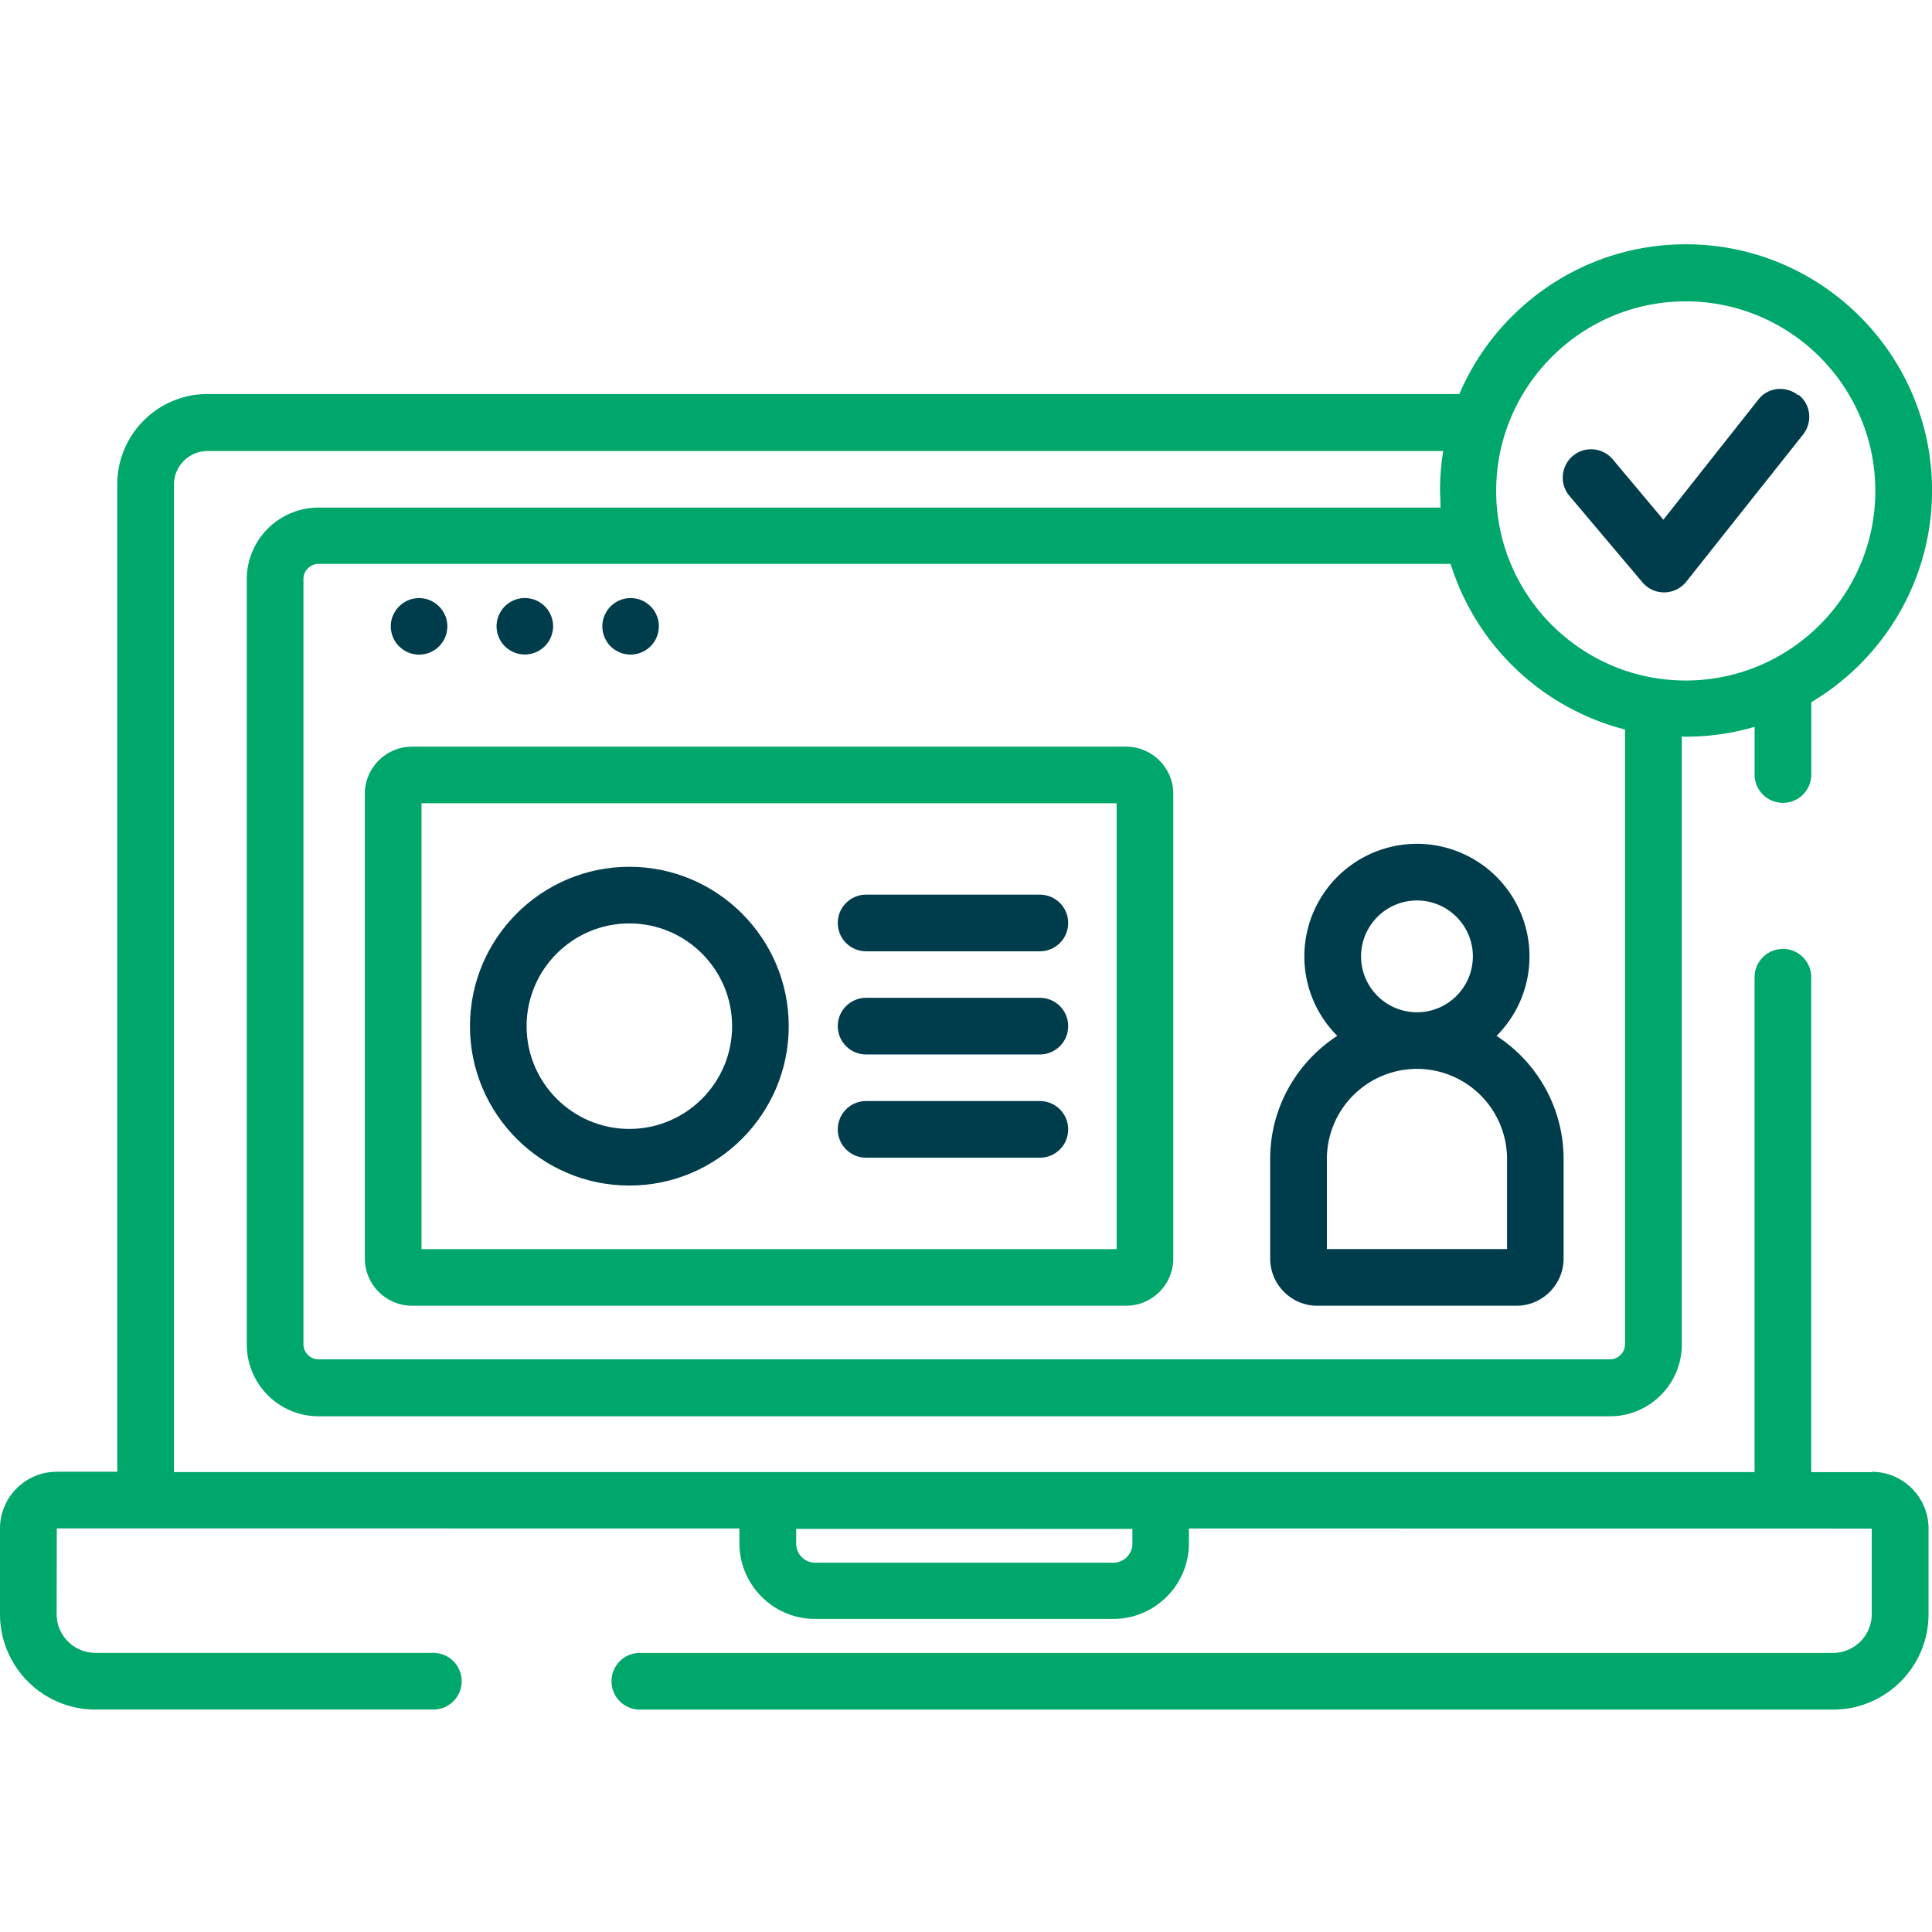
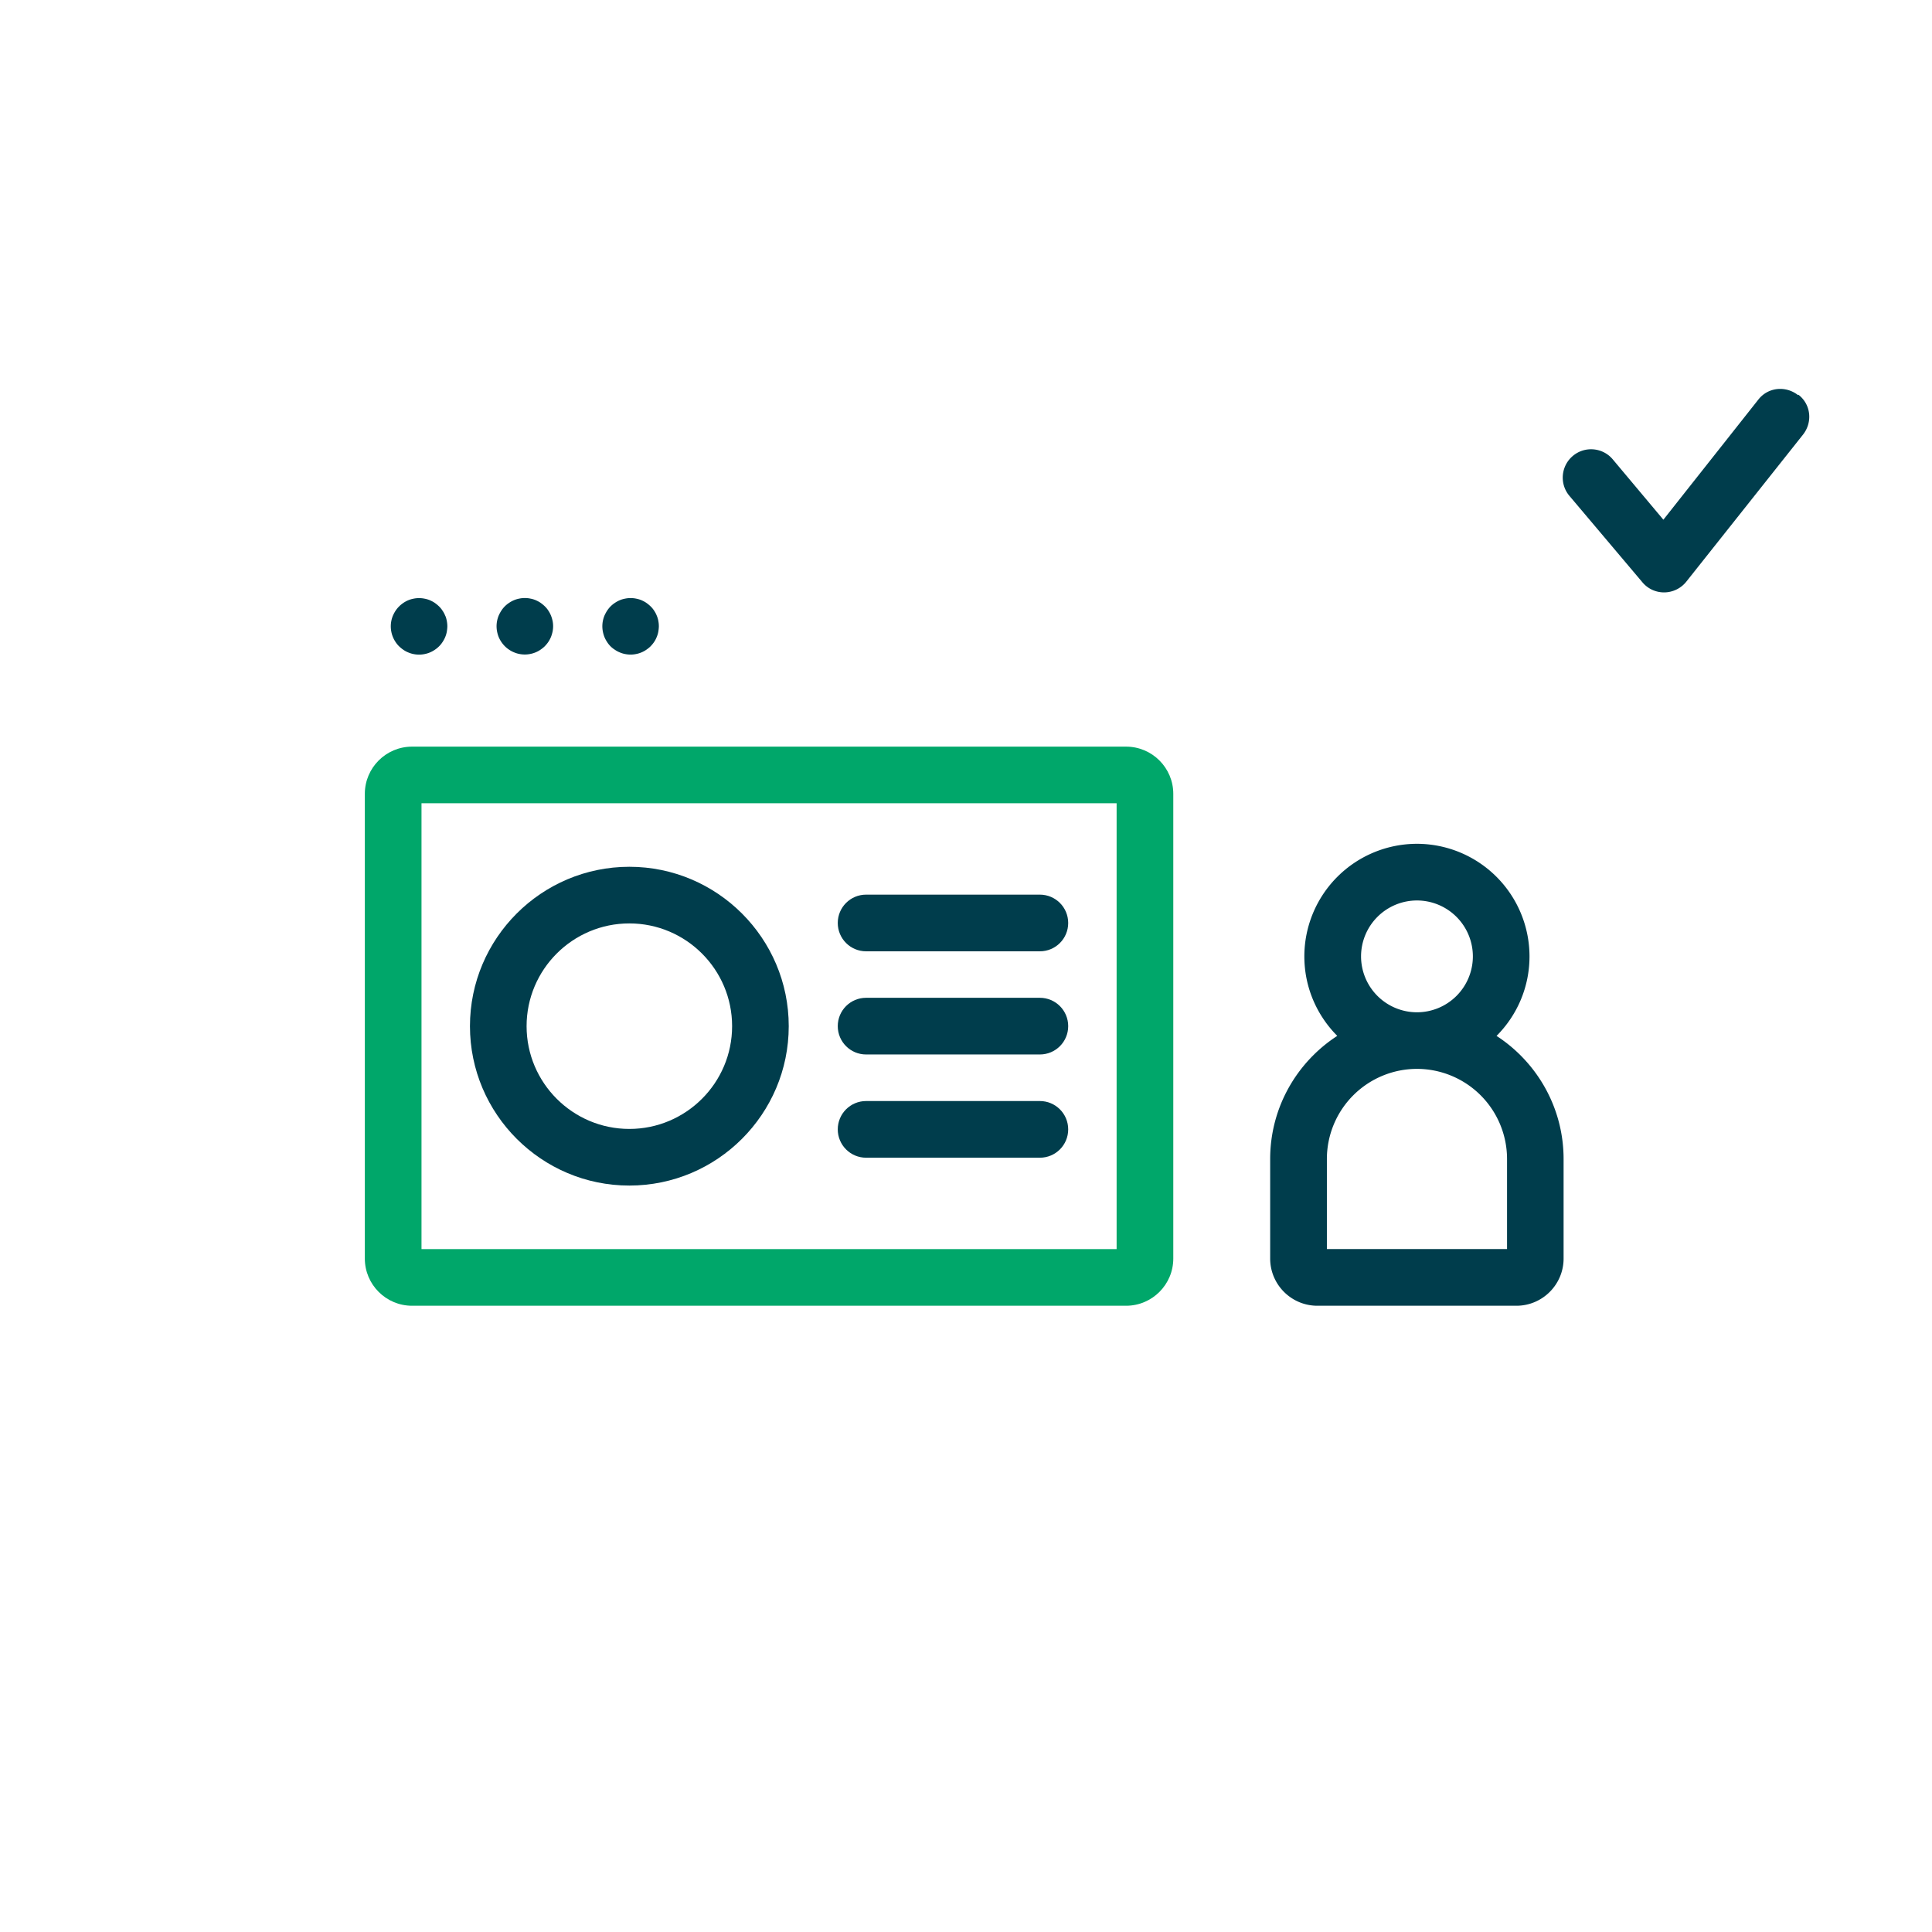
<svg xmlns="http://www.w3.org/2000/svg" xmlns:xlink="http://www.w3.org/1999/xlink" viewBox="0 0 48 48">
  <g fill="none" fill-rule="evenodd">
-     <path fill="none" d="M0 0h48v48H0z" />
+     <path fill="none" d="M0 0h48v48z" />
    <path d="M11.1 15.424c-.008-.045-.023-.1-.04-.13a.6.6 0 0 0-.065-.121c-.025-.04-.054-.075-.087-.107s-.07-.062-.107-.088-.08-.047-.12-.065a.65.65 0 0 0-.132-.039.68.68 0 0 0-.275 0 .66.66 0 0 0-.131.039.69.69 0 0 0-.12.065c-.036.025-.075.055-.107.088a.66.66 0 0 0-.088.107c-.025.038-.047.08-.065.12a.7.7 0 0 0-.04.13.69.69 0 0 0-.014.138.7.7 0 0 0 .014.137.67.67 0 0 0 .04.132.71.71 0 0 0 .065.121.61.61 0 0 0 .088.107.8.8 0 0 0 .107.087.6.6 0 0 0 .121.065.63.63 0 0 0 .13.04.69.69 0 0 0 .138.014.68.68 0 0 0 .137-.014.67.67 0 0 0 .132-.04.66.66 0 0 0 .12-.065.68.68 0 0 0 .107-.087.63.63 0 0 0 .087-.107.7.7 0 0 0 .065-.12.63.63 0 0 0 .04-.132c.008-.045.014-.1.014-.137a.69.69 0 0 0-.014-.138zm2.628 0a.71.71 0 0 0-.104-.253.61.61 0 0 0-.088-.107c-.033-.032-.07-.062-.107-.088s-.08-.047-.12-.065a.65.65 0 0 0-.132-.039.68.68 0 0 0-.275 0 .64.64 0 0 0-.131.039.69.69 0 0 0-.12.065.66.66 0 0 0-.195.195c-.025.038-.047.08-.065.12a.7.7 0 0 0-.04.13.69.69 0 0 0-.014.138.7.7 0 0 0 .014.137.74.74 0 0 0 .039.132.73.73 0 0 0 .065.12c.025.037.055.075.088.107a.61.61 0 0 0 .107.087.6.6 0 0 0 .121.065.61.61 0 0 0 .13.04.69.69 0 0 0 .138.014.68.68 0 0 0 .137-.014.67.67 0 0 0 .132-.04.63.63 0 0 0 .12-.065c.036-.025.075-.054.107-.087a.76.76 0 0 0 .088-.107.75.75 0 0 0 .065-.121c.017-.043.03-.087.04-.132a.69.69 0 0 0 .014-.137.69.69 0 0 0-.014-.138zm2.628 0a.64.64 0 0 0-.04-.131.65.65 0 0 0-.064-.121.61.61 0 0 0-.088-.107c-.033-.032-.07-.062-.107-.088s-.08-.047-.12-.065a.67.67 0 0 0-.132-.039.68.68 0 0 0-.275 0 .64.64 0 0 0-.131.039.69.69 0 0 0-.12.065.66.66 0 0 0-.195.195c-.025.038-.047.08-.065.12a.7.7 0 0 0-.04.13.69.69 0 0 0-.014.138.7.7 0 0 0 .014.137.74.74 0 0 0 .039.132.71.71 0 0 0 .065.121.61.61 0 0 0 .195.194.6.6 0 0 0 .121.065.61.61 0 0 0 .13.04.69.69 0 0 0 .138.014.68.68 0 0 0 .137-.014.67.67 0 0 0 .132-.04.63.63 0 0 0 .12-.065c.036-.025.075-.054.107-.087a.76.76 0 0 0 .088-.107.65.65 0 0 0 .064-.121c.018-.043.032-.087.04-.132s.014-.1.014-.137a.69.69 0 0 0-.014-.138z" fill="#003D4C" />
    <g fill-rule="nonzero">
      <path d="M27.977 18.55h-17.74c-.647 0-1.173.526-1.173 1.173v11.545c0 .647.526 1.173 1.173 1.173h17.74c.647 0 1.173-.526 1.173-1.173V19.723c0-.647-.526-1.173-1.173-1.173zm-.235 12.483h-17.27V19.957h17.27v11.075z" fill="#00a76a" />
      <path d="M15.636 21.535c-2.184 0-3.96 1.777-3.96 3.96s1.777 3.96 3.96 3.96 3.96-1.777 3.96-3.96-1.777-3.96-3.96-3.96zm0 6.513c-1.407 0-2.553-1.145-2.553-2.553s1.145-2.553 2.553-2.553 2.553 1.145 2.553 2.553-1.145 2.553-2.553 2.553z" fill="#003D4C" />
    </g>
    <use xlink:href="#B" fill="#003D4C" />
    <use xlink:href="#B" y="2.563" fill="#003D4C" />
    <use xlink:href="#B" y="5.128" fill="#003D4C" />
    <g fill-rule="nonzero">
-       <path d="M46.502 36.575H45V24.28c0-.39-.315-.704-.704-.704s-.704.315-.704.704v12.293H4.322V12.04c0-.46.375-.835.835-.835h30.7c-.053.323-.08.653-.08 1l.015.406H7.915c-.984 0-1.784.8-1.784 1.784v19.008c0 .984.8 1.784 1.784 1.784H40c.984 0 1.784-.8 1.784-1.784V18.3l.1.003a6.1 6.1 0 0 0 1.709-.245v1.185c0 .39.315.704.704.704s.704-.315.704-.704v-1.797c1.794-1.067 3-3.025 3-5.26 0-3.373-2.744-6.117-6.117-6.117-2.522 0-4.692 1.535-5.627 3.72h-31.1c-1.237 0-2.243 1.006-2.243 2.243v24.533H1.412c-.78 0-1.412.633-1.412 1.412v2.126c0 1.307 1.063 2.37 2.37 2.37h8.396c.39 0 .704-.315.704-.704s-.315-.704-.704-.704H2.37c-.53 0-.963-.432-.963-.963l.004-2.13 16.96.002v.368c0 1.037.844 1.88 1.88 1.88h7.407c1.037 0 1.88-.844 1.88-1.88v-.367l16.965.002v2.126c0 .53-.432.963-.963.963H15.897c-.39 0-.704.315-.704.704s.315.704.704.704h29.647c1.307 0 2.37-1.063 2.37-2.37v-2.126c0-.78-.633-1.412-1.412-1.412zm-4.62-29.088c2.597 0 4.71 2.113 4.71 4.71s-2.113 4.71-4.71 4.71-4.71-2.113-4.71-4.71 2.113-4.71 4.71-4.71zm-1.508 10.638v15.27c0 .208-.17.377-.376.377H7.915c-.208 0-.376-.17-.376-.377V14.386c0-.207.17-.376.376-.376H36.04a6.14 6.14 0 0 0 4.335 4.115zm-12.24 20.227c0 .26-.212.473-.473.473h-7.407c-.26 0-.473-.212-.473-.473v-.368l8.353.001v.367z" fill="#00a76a" />
      <path d="M37.182 25.736c.505-.506.818-1.205.818-1.975a2.8 2.8 0 0 0-2.797-2.797 2.8 2.8 0 0 0-2.797 2.797c0 .77.313 1.468.818 1.975-1.002.65-1.667 1.778-1.667 3.06v2.472c0 .647.526 1.173 1.173 1.173h4.944c.647 0 1.173-.526 1.173-1.173v-2.472c0-1.28-.665-2.41-1.667-3.06zm-1.978-3.364a1.39 1.39 0 0 1 1.389 1.389 1.39 1.39 0 0 1-1.389 1.389 1.39 1.39 0 0 1-1.389-1.389 1.39 1.39 0 0 1 1.389-1.389zm2.237 8.66h-4.475v-2.238a2.24 2.24 0 0 1 2.238-2.238 2.24 2.24 0 0 1 2.238 2.238v2.238z" fill="#003D4C" />
    </g>
    <path d="M44.672 9.817c-.305-.24-.748-.2-.99.115l-2.356 2.98-1.258-1.5c-.25-.297-.695-.335-.992-.084s-.335.695-.084.992l1.814 2.148c.134.16.33.25.538.25a.71.71 0 0 0 .552-.267l2.9-3.654c.24-.305.2-.748-.115-.99z" fill="#003D4C" />
  </g>
  <defs>
    <path id="B" d="M25.835 22.227h-4.317c-.39 0-.704.315-.704.704s.315.704.704.704h4.317c.39 0 .704-.315.704-.704s-.315-.704-.704-.704z" />
  </defs>
</svg>